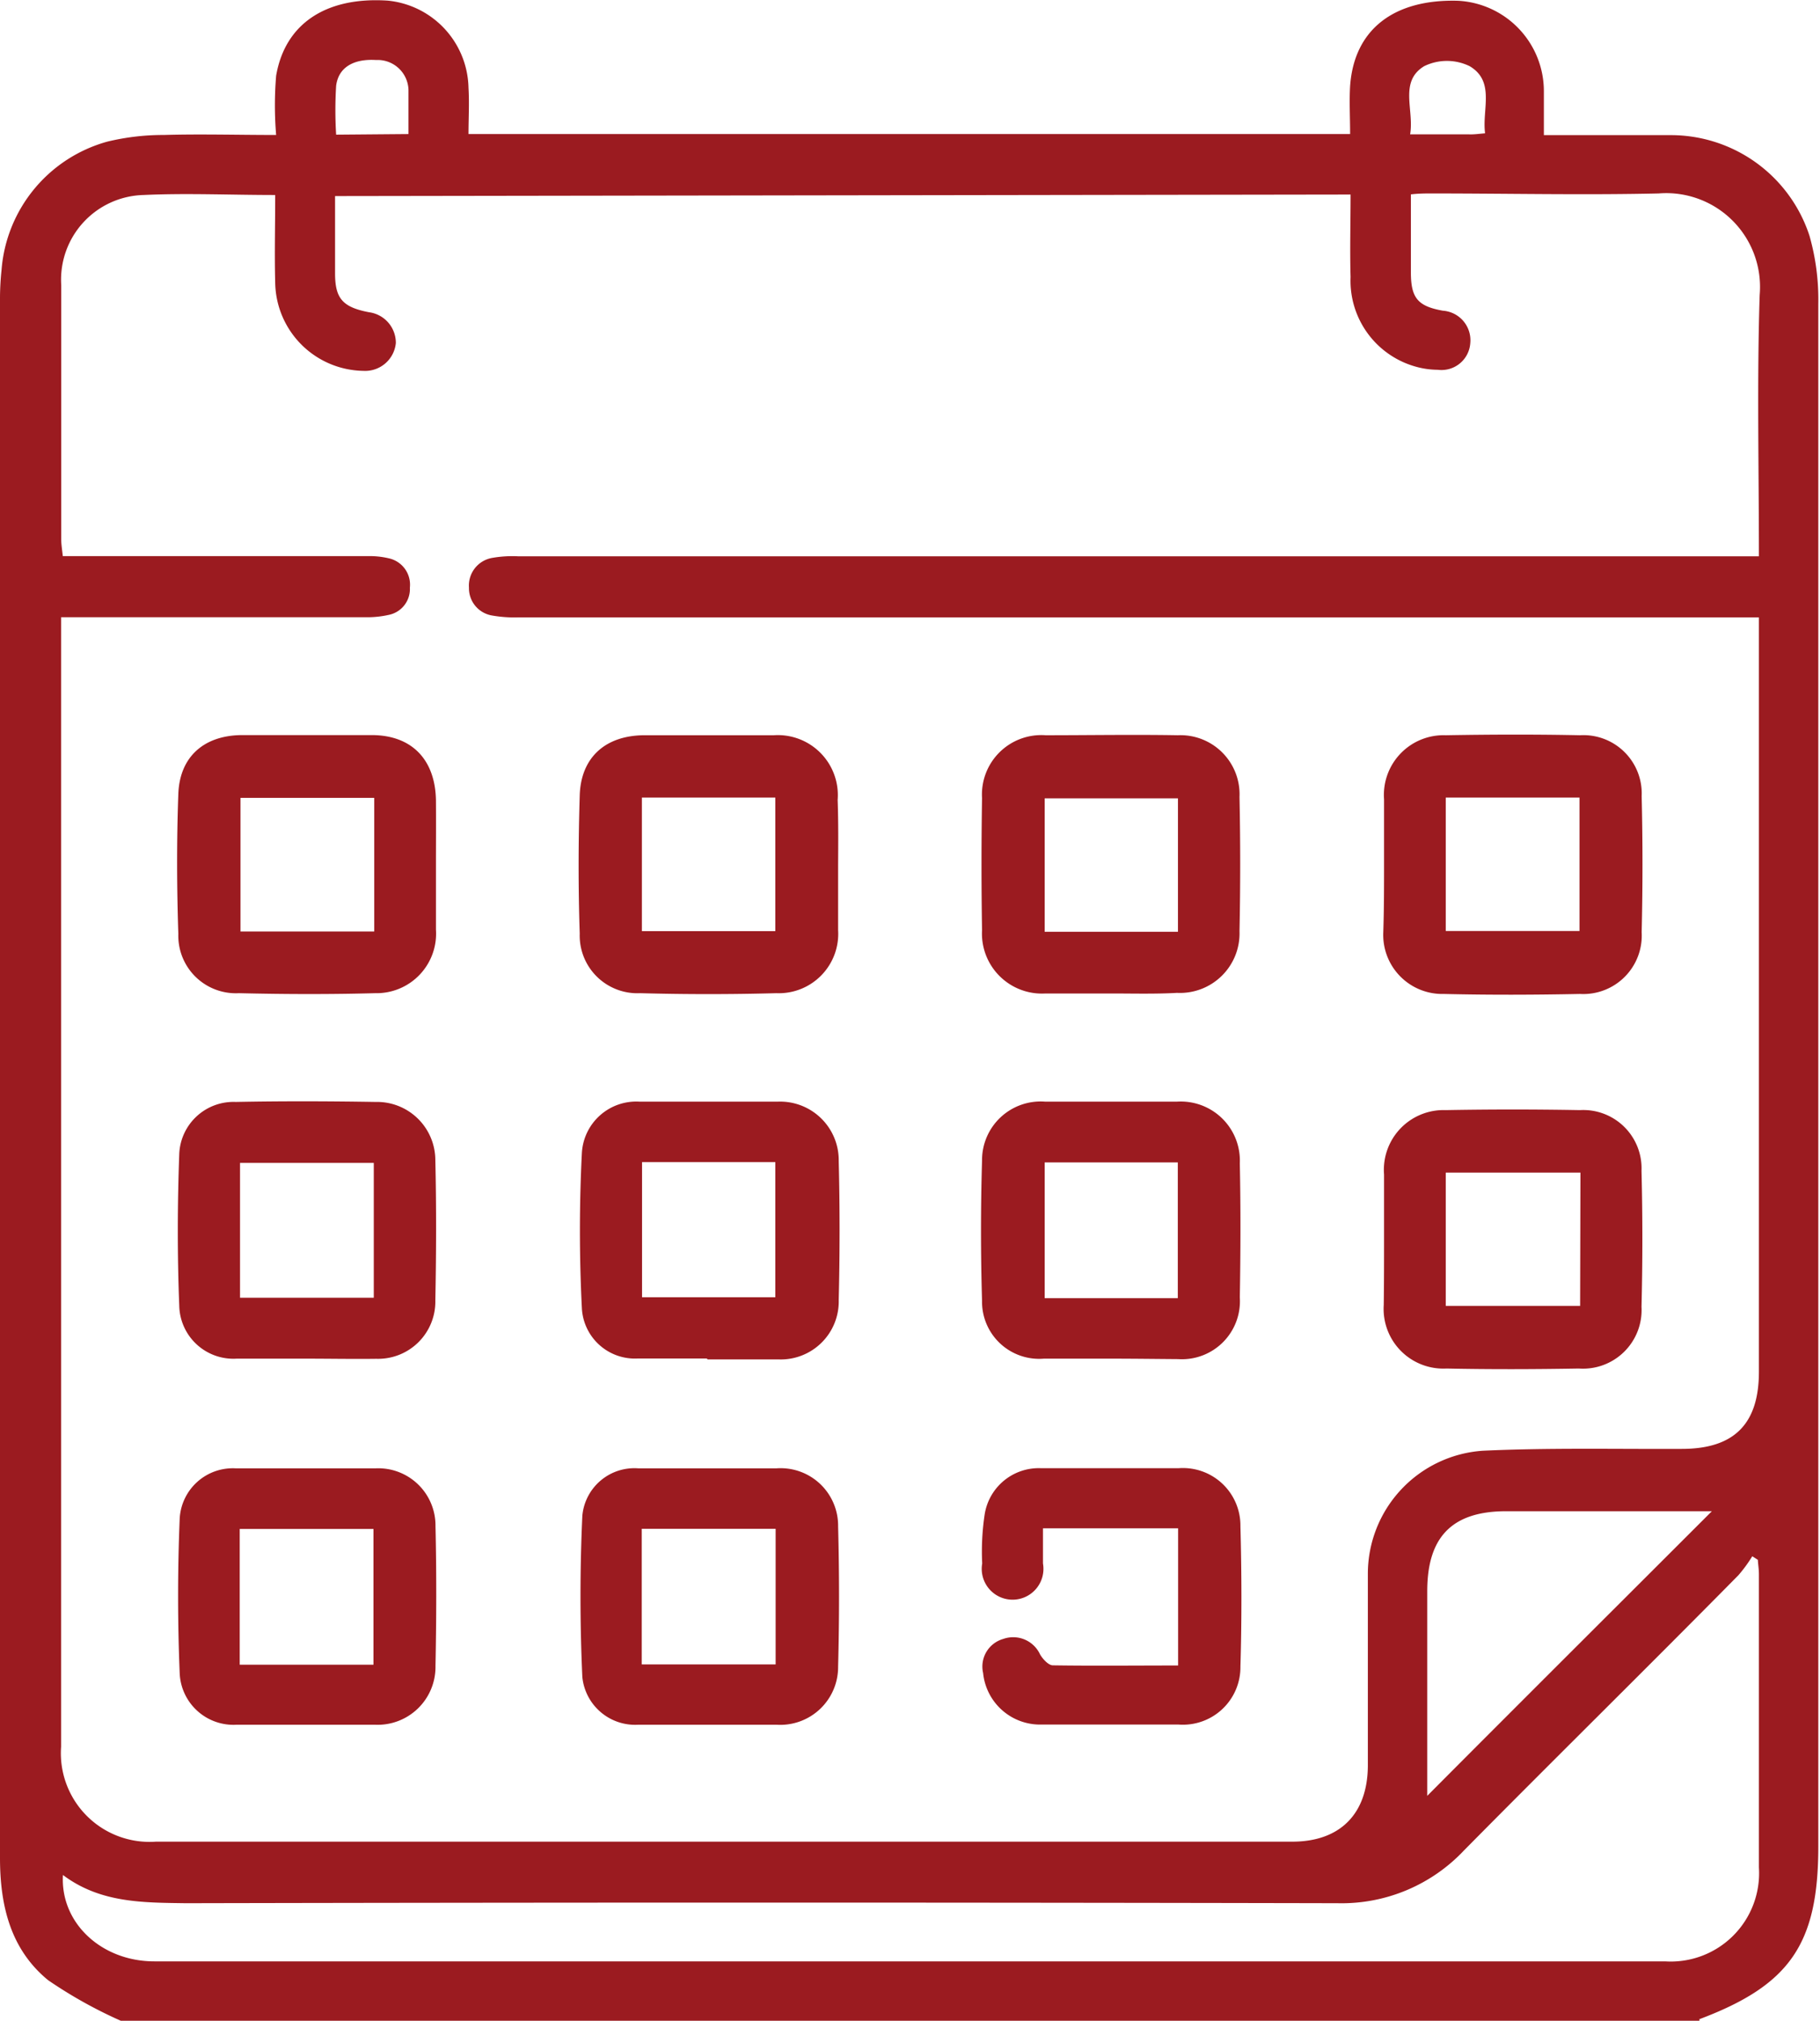
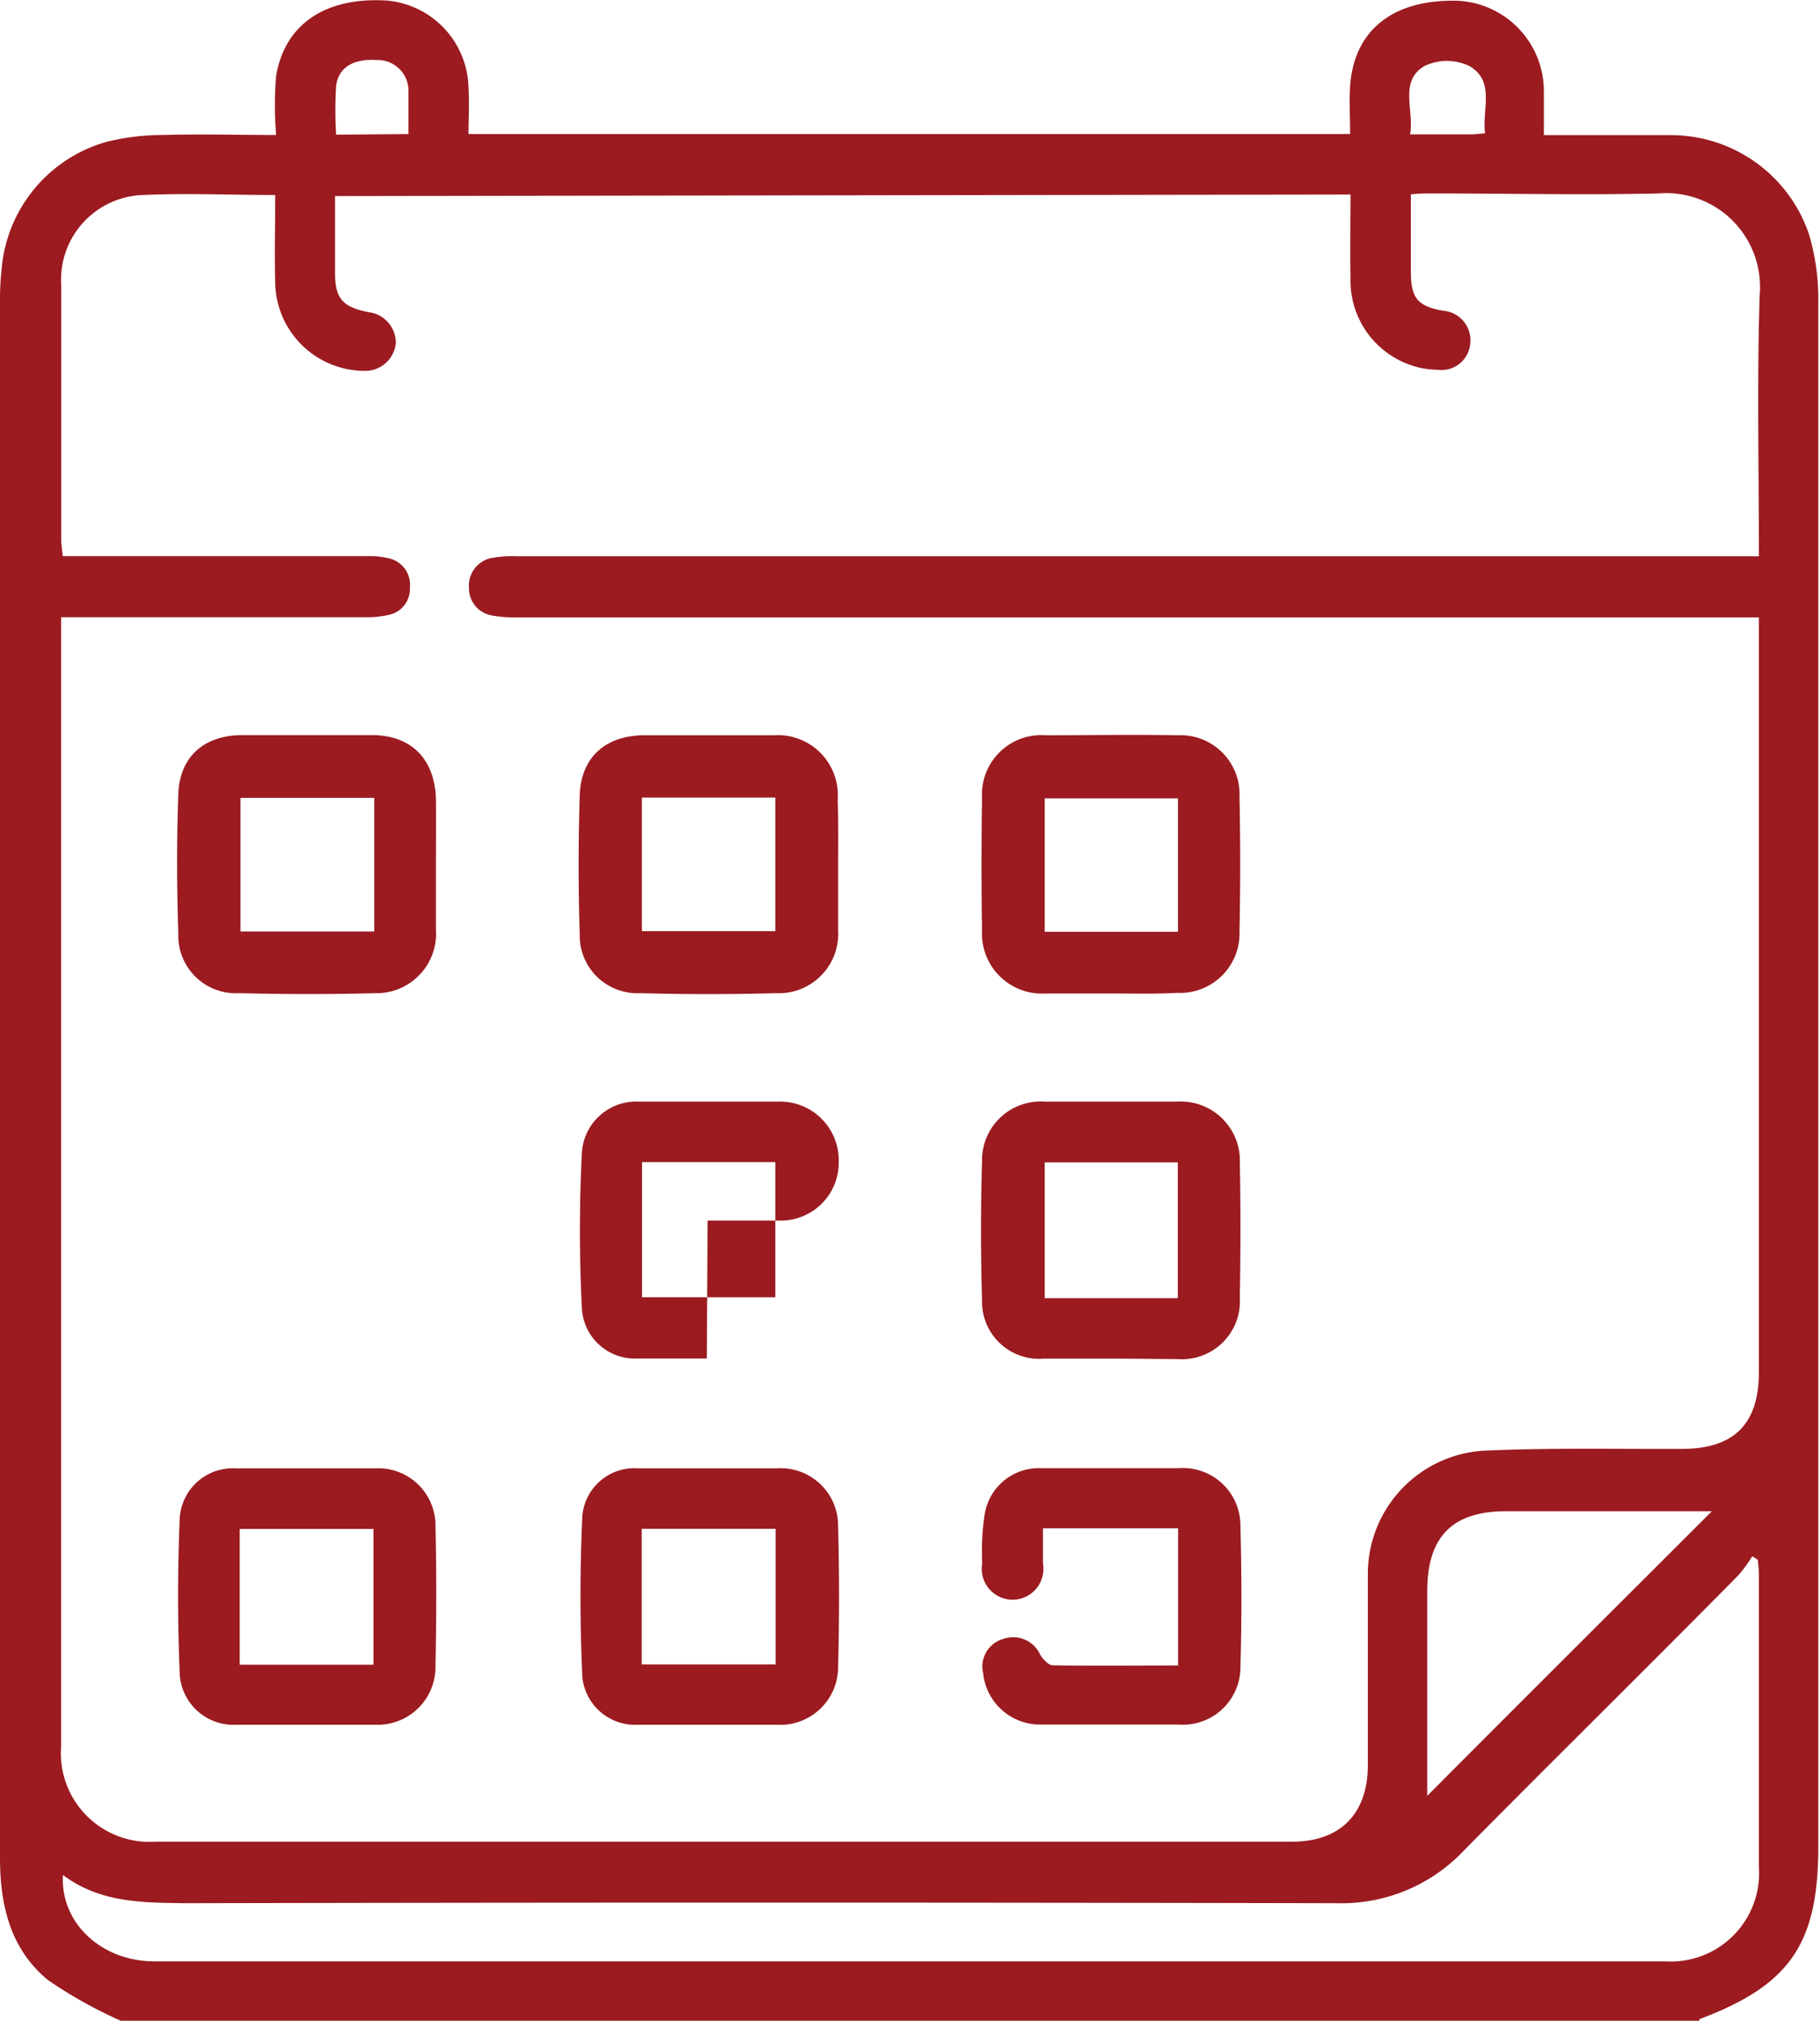
<svg xmlns="http://www.w3.org/2000/svg" id="Calque_1" data-name="Calque 1" viewBox="0 0 117.98 130.99">
  <defs>
    <style>.cls-1{fill:#9b1b20;}</style>
  </defs>
  <title>calendrier-hebraique</title>
  <path class="cls-1" d="M441.43,386.75H339.11a29.51,29.51,0,0,1-4.71-2.63c-2.44-2-3.12-4.84-3.12-7.92q0-50.58,0-101.16a17.7,17.7,0,0,1,.1-1.78,9.38,9.38,0,0,1,6.86-8.32,15.4,15.4,0,0,1,3.66-.43c2.36-.07,4.74,0,7.28,0a23.24,23.24,0,0,1,0-3.84c.58-3.39,3.25-5.13,7.23-4.87a5.8,5.8,0,0,1,5.24,5.65c.06,1,0,2,0,3h57.15c0-1.09-.06-2.11,0-3.12.26-3.65,2.82-5.64,7-5.52a5.87,5.87,0,0,1,5.56,5.88c0,.92,0,1.84,0,2.83,2.86,0,5.54,0,8.22,0a9.45,9.45,0,0,1,9,6.53,15.11,15.11,0,0,1,.57,4.4q0,50,0,100c0,6.34-1.85,9-7.74,11.21C441.47,386.66,441.46,386.71,441.43,386.75ZM353,268.47c0,1.77,0,3.38,0,5s.47,2.2,2.2,2.53a2,2,0,0,1,1.74,2,2,2,0,0,1-2.1,1.8,5.81,5.81,0,0,1-5.72-5.7c-.05-1.86,0-3.73,0-5.7-2.93,0-5.74-.13-8.53,0a5.49,5.49,0,0,0-5.34,5.85c0,5.5,0,11,0,16.49,0,.33.06.66.1,1.07h19.74a5.38,5.38,0,0,1,1.39.14,1.75,1.75,0,0,1,1.37,1.9,1.71,1.71,0,0,1-1.38,1.77,6.4,6.4,0,0,1-1.51.15H335.24v73.22a5.75,5.75,0,0,0,6.15,6.15h73.66c3.11,0,4.89-1.81,4.9-4.94,0-4.13,0-8.27,0-12.4a8,8,0,0,1,7.44-8c4.3-.2,8.61-.1,12.91-.12,3.4,0,5-1.62,5-5v-48.9H364.84a8.28,8.28,0,0,1-1.65-.12,1.79,1.79,0,0,1-1.51-1.81,1.82,1.82,0,0,1,1.53-1.93,7.55,7.55,0,0,1,1.65-.1H445.3c0-5.78-.13-11.37.05-16.94a6.08,6.08,0,0,0-6.55-6.58c-4.9.11-9.81,0-14.71,0-.42,0-.83,0-1.35.06,0,1.75,0,3.4,0,5.06s.45,2.19,2.07,2.48a1.92,1.92,0,0,1,1.78,2.1,1.87,1.87,0,0,1-2.11,1.73,5.34,5.34,0,0,1-1.38-.19,5.78,5.78,0,0,1-4.27-5.82c-.05-1.77,0-3.55,0-5.35ZM335.36,377.3c-.18,3.1,2.49,5.6,5.93,5.6q49,0,97.93,0a5.73,5.73,0,0,0,6.08-6.09q0-9.51,0-19c0-.32-.05-.63-.07-.94l-.36-.23a9.25,9.25,0,0,1-.9,1.23c-5.92,6-11.88,11.86-17.78,17.83a10.9,10.9,0,0,1-8.2,3.43q-37.33-.08-74.66,0C340.54,379.09,337.78,379.12,335.36,377.3Zm106.89-23.58H428.92c-3.49,0-5.12,1.65-5.12,5.18s0,6.81,0,10.21v3.06C430,365.94,436.23,359.74,442.25,353.72Zm-84.49-89.27c0-.37,0-.62,0-.86,0-.68,0-1.36,0-2a2,2,0,0,0-2.1-1.94c-1.45-.09-2.44.47-2.59,1.67a25.71,25.71,0,0,0,0,3.17Zm69.79-.05c-.21-1.54.67-3.36-1-4.35a3.36,3.36,0,0,0-2.95,0c-1.64,1-.64,2.82-.91,4.42h3.84C426.83,264.48,427.12,264.44,427.55,264.4Z" transform="translate(-331.28 -255.76)" />
  <path class="cls-1" d="M403.27,320.16c-1.41,0-2.82,0-4.22,0a3.89,3.89,0,0,1-4.11-4.1q-.07-4.28,0-8.57a3.85,3.85,0,0,1,4.12-4.07c2.86,0,5.71-.05,8.57,0a3.83,3.83,0,0,1,4,4q.09,4.35,0,8.7a3.86,3.86,0,0,1-4.05,4C406.17,320.2,404.72,320.16,403.27,320.16Zm4.37-4v-8.65H399v8.65Z" transform="translate(-331.28 -255.76)" />
-   <path class="cls-1" d="M421,311.79c0-1.41,0-2.81,0-4.22a3.87,3.87,0,0,1,4-4.15c2.9-.05,5.8-.06,8.7,0a3.78,3.78,0,0,1,4,3.95c.07,2.93.07,5.88,0,8.82a3.79,3.79,0,0,1-4,4c-2.94.06-5.88.07-8.82,0a3.83,3.83,0,0,1-3.93-4C421,314.69,421,313.24,421,311.79Zm4,4.32h8.67v-8.65H425Z" transform="translate(-331.28 -255.76)" />
-   <path class="cls-1" d="M421,336.11c0-1.41,0-2.82,0-4.22a3.87,3.87,0,0,1,4-4.17q4.33-.08,8.69,0a3.78,3.78,0,0,1,4,3.93q.11,4.41,0,8.82a3.8,3.8,0,0,1-4.07,4c-2.86.05-5.71.06-8.57,0a3.87,3.87,0,0,1-4.07-4.12C421,338.92,421,337.51,421,336.11Zm12.73-4.34H425v8.64h8.71Z" transform="translate(-331.28 -255.76)" />
  <path class="cls-1" d="M359.54,311.8c0,1.4,0,2.81,0,4.22a3.86,3.86,0,0,1-3.94,4.12c-2.94.08-5.89.07-8.83,0a3.73,3.73,0,0,1-3.93-3.84c-.1-3-.11-6.06,0-9.08.09-2.4,1.65-3.78,4.09-3.81,2.81,0,5.63,0,8.44,0,2.63,0,4.15,1.62,4.17,4.29C359.55,309.07,359.54,310.43,359.54,311.8Zm-4,4.34v-8.66h-8.67v8.66Z" transform="translate(-331.28 -255.76)" />
  <path class="cls-1" d="M385.61,311.83c0,1.4,0,2.81,0,4.22a3.85,3.85,0,0,1-4,4.09c-2.94.08-5.89.08-8.83,0a3.74,3.74,0,0,1-3.92-3.86c-.1-3-.09-6,0-8.95.07-2.46,1.65-3.88,4.14-3.91,2.81,0,5.63,0,8.44,0a3.89,3.89,0,0,1,4.14,4.19C385.63,309,385.62,310.42,385.61,311.83Zm-12.72,4.29h8.65v-8.66h-8.65Z" transform="translate(-331.28 -255.76)" />
  <path class="cls-1" d="M403.29,343.83c-1.45,0-2.9,0-4.35,0a3.7,3.7,0,0,1-4-3.76c-.09-3-.09-6.05,0-9.07a3.8,3.8,0,0,1,4.08-3.83c2.86,0,5.71,0,8.57,0a3.83,3.83,0,0,1,4.06,4c.06,2.9.05,5.8,0,8.69a3.76,3.76,0,0,1-4,4C406.19,343.85,404.74,343.83,403.29,343.83Zm4.34-3.92v-8.8H399v8.8Z" transform="translate(-331.28 -255.76)" />
-   <path class="cls-1" d="M377.1,343.82c-1.49,0-3,0-4.48,0a3.44,3.44,0,0,1-3.62-3.25c-.17-3.35-.17-6.73,0-10.08a3.53,3.53,0,0,1,3.72-3.32c3,0,6,0,9,0a3.8,3.8,0,0,1,3.93,3.85q.11,4.47,0,9a3.76,3.76,0,0,1-3.9,3.86h-4.6Zm-4.2-12.73v8.76h8.64v-8.76Z" transform="translate(-331.28 -255.76)" />
+   <path class="cls-1" d="M377.1,343.82c-1.49,0-3,0-4.48,0a3.44,3.44,0,0,1-3.62-3.25c-.17-3.35-.17-6.73,0-10.08a3.53,3.53,0,0,1,3.72-3.32c3,0,6,0,9,0a3.8,3.8,0,0,1,3.93,3.85a3.76,3.76,0,0,1-3.9,3.86h-4.6Zm-4.2-12.73v8.76h8.64v-8.76Z" transform="translate(-331.28 -255.76)" />
  <path class="cls-1" d="M377.14,367.56c-1.5,0-3,0-4.48,0a3.44,3.44,0,0,1-3.63-3.09c-.16-3.48-.16-7,0-10.46a3.39,3.39,0,0,1,3.63-3.07c3,0,6,0,8.95,0a3.73,3.73,0,0,1,4,3.77q.12,4.55,0,9.08a3.75,3.75,0,0,1-4,3.77Zm-4.26-3.91h8.68v-8.79h-8.68Z" transform="translate(-331.28 -255.76)" />
-   <path class="cls-1" d="M351.09,343.83c-1.49,0-3,0-4.47,0a3.51,3.51,0,0,1-3.72-3.44c-.13-3.27-.12-6.56,0-9.83a3.52,3.52,0,0,1,3.66-3.37c3-.06,6.05-.05,9.07,0a3.78,3.78,0,0,1,3.87,3.78c.07,3,.06,6.05,0,9.08a3.71,3.71,0,0,1-3.82,3.79C354.16,343.86,352.63,343.83,351.09,343.83Zm4.42-12.69h-8.67v8.74h8.67Z" transform="translate(-331.28 -255.76)" />
  <path class="cls-1" d="M351.11,367.56h-4.48a3.49,3.49,0,0,1-3.7-3.3c-.14-3.36-.14-6.73,0-10.09a3.45,3.45,0,0,1,3.63-3.23c3,0,6.05,0,9.07,0a3.71,3.71,0,0,1,3.88,3.74c.07,3,.06,6.05,0,9.07a3.75,3.75,0,0,1-3.94,3.81Zm4.38-3.89v-8.8h-8.67v8.8Z" transform="translate(-331.28 -255.76)" />
  <path class="cls-1" d="M407.65,363.72v-8.89h-8.76c0,.78,0,1.53,0,2.28a2,2,0,1,1-3.94,0,16.08,16.08,0,0,1,.16-3.18,3.55,3.55,0,0,1,3.63-3c3,0,6,0,8.95,0a3.73,3.73,0,0,1,4,3.77c.08,3,.09,6.06,0,9.08a3.73,3.73,0,0,1-4,3.77c-3,0-6,0-8.95,0a3.71,3.71,0,0,1-3.73-3.34,1.86,1.86,0,0,1,1.3-2.21,1.92,1.92,0,0,1,2.39,1c.18.31.55.71.83.71C402.19,363.75,404.87,363.72,407.65,363.72Z" transform="translate(-331.28 -255.76)" />
</svg>